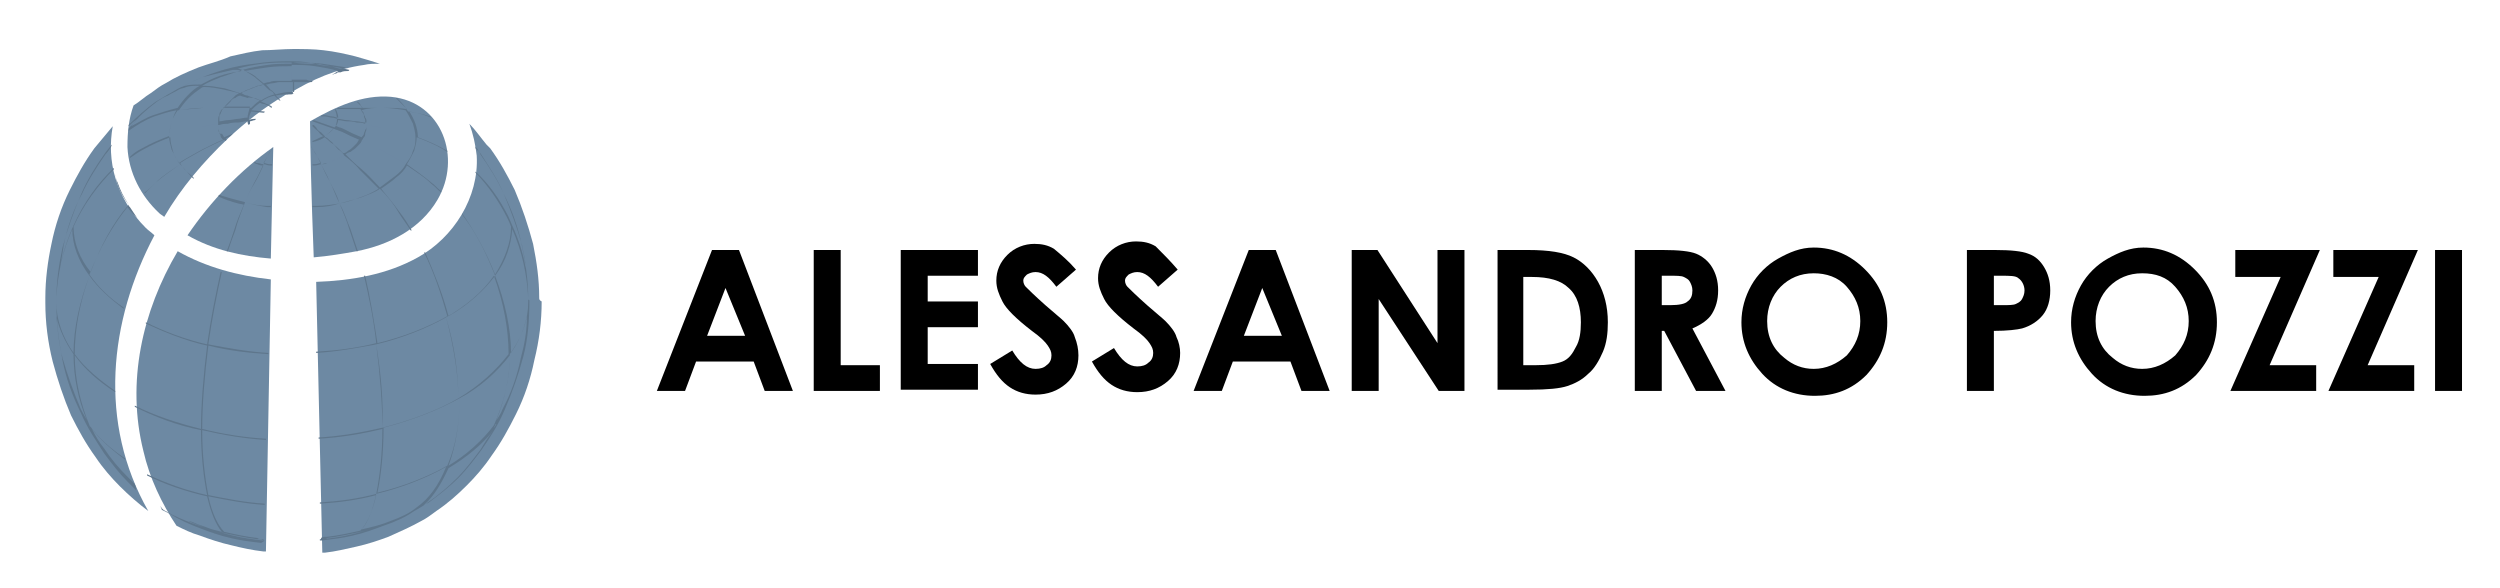
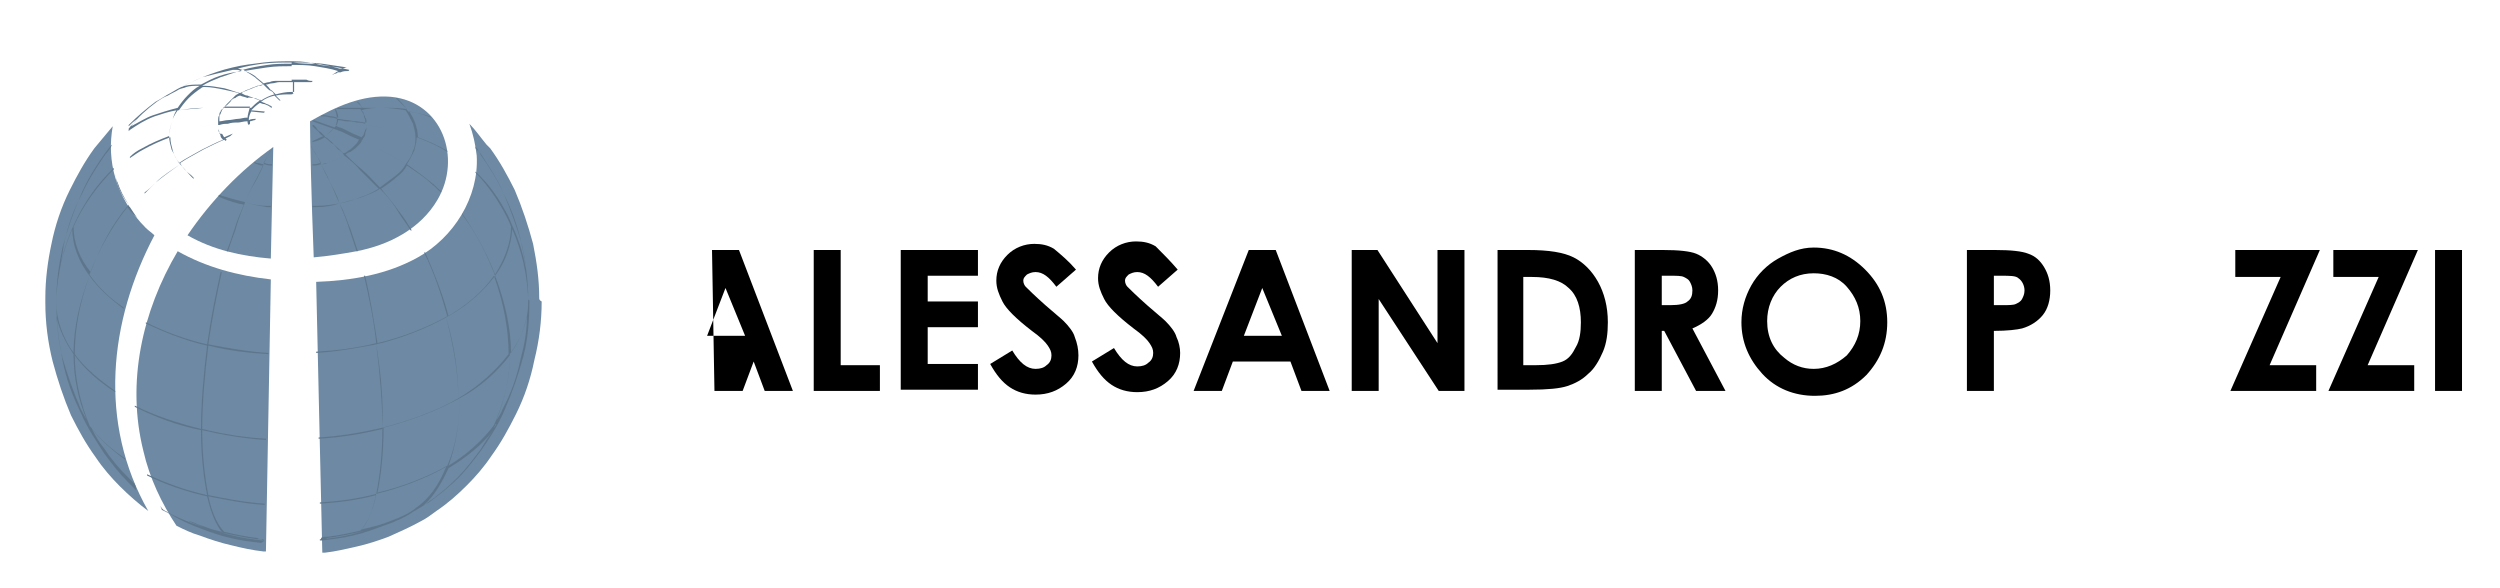
<svg xmlns="http://www.w3.org/2000/svg" version="1.1" id="Livello_1" x="0px" y="0px" viewBox="0 0 204 48" style="enable-background:new 0 0 204 48;" xml:space="preserve">
  <style type="text/css">
	.st0{fill:#6D89A3;}
	.st1{fill:#5E768C;}
</style>
  <g>
    <g>
      <g>
-         <path class="st0" d="M13.5,6.8c-0.4,0.2-0.8,0.5-1.2,0.8c-0.5,0.3-0.9,0.7-1.4,1c-0.4,1.1-0.5,2.2-0.5,3.4c0.1,2.1,1.1,4,2.6,5.4     c0.1,0.1,0.3,0.2,0.4,0.3c1.4-2.4,3.2-4.5,5.2-6.4c1.4-1.3,2.9-2.5,4.6-3.5c0.1-0.1,0.2-0.1,0.3-0.1c1.9-1.2,4-2.1,6.2-2.4     c0.4-0.1,0.9-0.1,1.3-0.1c-0.6-0.2-1.3-0.4-2-0.6c-0.8-0.2-1.7-0.4-2.6-0.5c-0.8-0.1-1.7-0.1-2.5-0.1c-0.8,0-1.7,0.1-2.5,0.1     c-0.9,0.1-1.7,0.3-2.6,0.5C17.9,5,17,5.2,16.2,5.5C15.2,5.9,14.3,6.3,13.5,6.8z" />
        <path class="st0" d="M35.7,16.3c2-3.4,0.4-8-3.8-8.4c-2.3-0.2-4.5,0.8-6.6,2c0,1.6,0.1,6,0.3,11.1c1.2-0.1,2.4-0.3,3.5-0.5     C31.7,20,34.3,18.7,35.7,16.3z" />
        <path class="st0" d="M15.3,19.2c2.1,1.2,4.4,1.7,6.8,1.9l0.2-9.1C19.6,13.9,17.2,16.4,15.3,19.2z" />
        <path class="st0" d="M44,24.3c0-1.5-0.2-2.9-0.5-4.4c-0.4-1.5-0.9-3-1.5-4.4c-0.6-1.2-1.2-2.3-2-3.4c-0.1-0.1-0.2-0.2-0.3-0.3     c-0.5-0.6-0.9-1.2-1.4-1.7c0.3,0.8,0.5,1.7,0.6,2.6c0.2,3.4-1.9,6.7-4.8,8.3c-2.5,1.4-5.4,1.9-8.3,2c0.2,8.4,0.4,18.3,0.5,22.1     c0.1,0,0.2,0,0.2,0c0.9-0.1,1.7-0.3,2.6-0.5c0.9-0.2,1.8-0.5,2.6-0.8c0.9-0.4,1.8-0.8,2.7-1.3c0.4-0.2,0.8-0.5,1.2-0.8     c0.9-0.6,1.7-1.3,2.5-2.1c0.7-0.7,1.4-1.5,2-2.4c0.8-1.1,1.4-2.2,2-3.4c0.7-1.4,1.2-2.9,1.5-4.4c0.4-1.6,0.6-3.2,0.6-4.8     C44,24.5,44,24.4,44,24.3z" />
        <path class="st0" d="M12.6,19.2c-0.2-0.2-0.5-0.4-0.7-0.6c-2.5-2.5-3.2-5.5-2.7-8.3c-0.5,0.6-1,1.2-1.5,1.8     c-0.8,1.1-1.4,2.2-2,3.4c-0.7,1.4-1.2,2.9-1.5,4.4c-0.3,1.4-0.5,2.9-0.5,4.4c0,0.1,0,0.3,0,0.4c0,1.6,0.2,3.2,0.6,4.8     c0.4,1.5,0.9,3,1.5,4.4c0.6,1.2,1.2,2.3,2,3.4c0.6,0.9,1.3,1.7,2,2.4c0.7,0.7,1.5,1.4,2.3,2C8,34.5,8.9,26.2,12.6,19.2z" />
        <path class="st0" d="M22.1,22.8c-2.7-0.3-5.3-1-7.6-2.3c-2.9,4.9-4.2,10.7-2.8,16.3c0.5,2.2,1.5,4.3,2.7,6.1     c0.6,0.3,1.2,0.6,1.9,0.8c0.8,0.3,1.7,0.6,2.6,0.8c0.8,0.2,1.7,0.4,2.6,0.5c0.1,0,0.2,0,0.2,0L22.1,22.8z" />
      </g>
      <g>
        <path class="st1" d="M13.9,7.6c-0.4,0.2-0.8,0.5-1.2,0.7c-0.8,0.6-1.5,1.2-2.2,1.9c0,0,0,0.1,0,0.1c0.2-0.2,0.4-0.4,0.7-0.6     c-0.2,0.3-0.5,0.5-0.7,0.8c0,0,0,0,0,0c0,0.1,0,0.1,0,0.2c0,0,0.1-0.1,0.1-0.1c0.6-0.4,1.2-0.8,2-1.1c0.6-0.2,1.2-0.4,1.8-0.5     c-0.2,0.3-0.3,0.7-0.4,1c-0.1,0.4-0.2,0.8-0.2,1.1c-0.8,0.3-1.5,0.6-2.2,1c-0.4,0.2-0.7,0.4-1,0.7c0,0,0,0.1,0,0.1     c0.3-0.2,0.7-0.5,1.1-0.7c0.7-0.4,1.4-0.7,2.2-1c0,0.4,0.1,0.7,0.2,1.1c0.1,0.4,0.3,0.7,0.6,1.1c-0.7,0.5-1.4,0.9-2,1.5     c-0.3,0.3-0.6,0.6-0.9,0.8c0,0,0,0,0,0.1c0.3-0.3,0.6-0.6,0.9-0.9c0.6-0.5,1.3-1,2-1.5c0.3,0.3,0.6,0.7,0.9,1     c0.1,0.1,0.1,0.1,0.2,0.2c0,0,0,0,0-0.1c-0.1-0.1-0.1-0.1-0.2-0.2c-0.4-0.3-0.7-0.6-0.9-1c0.6-0.4,1.2-0.7,1.9-1.1     c0.6-0.3,1.2-0.6,1.7-0.8c0,0,0.1,0.1,0.1,0.1c0,0,0,0,0.1-0.1c0,0-0.1-0.1-0.1-0.1l0.4-0.2c0.1-0.1,0.1-0.1,0.2-0.2l-0.7,0.3     c-0.1-0.1-0.1-0.2-0.2-0.3C18,11,18,10.9,17.9,10.8c0-0.1-0.1-0.2-0.1-0.3c0-0.1,0-0.2,0-0.3l0.1,0c0.3-0.1,0.5-0.1,0.7-0.1     c0.3-0.1,0.5-0.1,0.8-0.1c0.2,0,0.5-0.1,0.7-0.1c0,0,0.1,0,0.1,0c0,0.1,0,0.2,0.1,0.3c0,0,0,0,0.1-0.1c0-0.1,0-0.2,0-0.2     c0.1,0,0.3-0.1,0.4-0.1c0,0,0.1-0.1,0.1-0.1c0,0-0.1,0-0.1,0c-0.1,0-0.3,0-0.5,0.1c0-0.3,0.1-0.5,0.2-0.7l1,0.1     c0,0,0.1,0,0.1-0.1l-1.1-0.1c0.2-0.2,0.4-0.4,0.7-0.6c0.1,0,0.2,0.1,0.4,0.1c0.2,0.1,0.3,0.1,0.4,0.2c0,0,0.1,0,0.1,0.1     c0,0,0.1,0,0.1-0.1c-0.1,0-0.1-0.1-0.2-0.1c-0.1-0.1-0.3-0.1-0.4-0.2c-0.1,0-0.2-0.1-0.3-0.1C21.7,8,22,7.9,22.4,7.8l0.4,0.4     c0,0,0,0,0.1,0l-0.4-0.4c0.4-0.1,0.8-0.1,1.3-0.1v0c0.1,0,0.1-0.1,0.2-0.1c0,0-0.1,0-0.1,0V6.7c0.2,0,0.4,0,0.6,0     c0.2,0,0.4,0,0.6,0c0.1,0,0.2,0,0.3,0c0,0,0.1,0,0.1-0.1c-0.2,0-0.3,0-0.5-0.1c-0.2,0-0.4,0-0.6,0c-0.2,0-0.4,0-0.6,0V5.3     c0.6,0,1.3,0,1.9,0.1c0.6,0.1,1.3,0.2,1.9,0.4c0,0,0,0,0,0c0,0,0,0,0,0c-0.2,0.1-0.3,0.2-0.5,0.3c0.1,0,0.2-0.1,0.3-0.1     c0.1,0,0.1-0.1,0.2-0.1c0,0,0.1,0,0.1,0c0,0,0,0,0.1,0c0,0,0.1,0,0.1,0c0,0-0.1,0-0.1,0c0.2-0.1,0.4-0.1,0.5-0.1     c0.1,0,0.2,0,0.2-0.1c-0.8-0.2-1.6-0.3-2.4-0.4C25.5,5.1,24.7,5,23.9,5c-0.8,0-1.6,0-2.4,0.1c-0.8,0.1-1.7,0.2-2.5,0.4     c0,0,0,0,0,0c0,0,0,0,0,0c-0.9,0.2-1.7,0.5-2.5,0.8C15.6,6.7,14.7,7.1,13.9,7.6z M23.9,5.1c0.8,0,1.6,0,2.4,0.1     c0.7,0.1,1.3,0.2,2,0.3c-0.1,0-0.3,0.1-0.5,0.1c0,0-0.1,0-0.1,0c-0.6-0.2-1.3-0.3-1.9-0.4C25.2,5.2,24.5,5.2,23.9,5.1L23.9,5.1z      M12.5,9.4c-0.6,0.2-1.2,0.6-1.8,0.9c0.5-0.7,1.3-1.4,2.1-2c0.3-0.2,0.6-0.4,0.9-0.5c0.3-0.2,0.6-0.3,0.9-0.5     c0.2-0.1,0.4-0.1,0.6-0.2c0.3-0.1,0.7-0.1,1.1-0.1c-0.4,0.2-0.7,0.5-1,0.8c-0.3,0.3-0.6,0.7-0.8,1c0,0,0,0,0,0     C13.7,9,13.1,9.2,12.5,9.4z M16.7,7.1c0.5,0,1,0.1,1.5,0.2c0.5,0.1,0.9,0.2,1.3,0.3c-0.1,0.1-0.2,0.1-0.3,0.2     C19,8,18.9,8.1,18.8,8.2c-0.1,0.1-0.2,0.2-0.3,0.3c-0.1,0.1-0.2,0.2-0.2,0.3c-0.5,0-1.1,0-1.7,0c-0.7,0-1.4,0.1-2,0.2     c0,0,0,0,0,0c0.2-0.3,0.5-0.7,0.8-1c0.3-0.3,0.7-0.6,1-0.8C16.5,7.1,16.6,7.1,16.7,7.1z M16.5,7c0.5-0.3,1-0.5,1.5-0.7     c0.6-0.2,1.2-0.4,1.8-0.6c0.1,0,0.1,0,0.2,0.1c0.2,0.1,0.5,0.3,0.8,0.5c0.2,0.2,0.5,0.4,0.7,0.6C21.3,6.9,21.1,7,21,7     c-0.2,0.1-0.3,0.1-0.5,0.2c-0.2,0.1-0.3,0.1-0.5,0.2c-0.1,0.1-0.3,0.1-0.4,0.2c-0.4-0.1-0.9-0.3-1.3-0.4C17.7,7.1,17.2,7,16.7,7     C16.6,7,16.6,7,16.5,7z M17.9,10.8c0,0.1,0.1,0.2,0.1,0.3c0,0.1,0.1,0.2,0.2,0.3c-0.5,0.2-1.1,0.5-1.7,0.8     c-0.7,0.4-1.3,0.7-1.9,1.1c-0.2-0.3-0.4-0.7-0.6-1.1c-0.1-0.4-0.2-0.7-0.2-1.1c0.6-0.2,1.3-0.4,2.1-0.6c0.7-0.2,1.3-0.3,1.9-0.4     c0,0.1,0,0.2,0,0.3C17.8,10.6,17.8,10.7,17.9,10.8z M17.8,9.8c0,0.1,0,0.2,0,0.3c-0.6,0.1-1.2,0.2-1.9,0.4     c-0.8,0.2-1.5,0.4-2.1,0.6c0-0.4,0.1-0.7,0.2-1.1c0.1-0.4,0.3-0.7,0.5-1c0,0,0.1,0,0.1,0c0.6-0.1,1.2-0.1,2-0.2     c0.6,0,1.2,0,1.7,0C18.1,8.9,18,9,18,9.1c-0.1,0.1-0.1,0.2-0.1,0.3C17.8,9.5,17.8,9.7,17.8,9.8z M20.2,9.6c0,0-0.1,0-0.1,0     c-0.2,0-0.5,0.1-0.7,0.1c-0.2,0-0.5,0.1-0.8,0.1c-0.2,0-0.5,0.1-0.7,0.1l0,0c0-0.1,0-0.2,0-0.3c0-0.1,0-0.2,0.1-0.3     c0-0.1,0.1-0.2,0.1-0.3c0.1-0.1,0.1-0.2,0.2-0.3l0.7,0c0.2,0,0.4,0,0.6,0c0.2,0,0.4,0,0.5,0c0.1,0,0.2,0,0.3,0     C20.3,9.1,20.2,9.4,20.2,9.6z M20.5,8.8L20.5,8.8C20.5,8.8,20.5,8.8,20.5,8.8C20.5,8.8,20.5,8.8,20.5,8.8c-0.1,0-0.2,0-0.4,0     c-0.2,0-0.3,0-0.5,0c-0.2,0-0.4,0-0.6,0l-0.7,0c0.1-0.1,0.1-0.2,0.2-0.2c0.1-0.1,0.2-0.2,0.3-0.3C18.9,8.1,19.1,8,19.2,8     c0.1-0.1,0.3-0.2,0.4-0.2c0.2,0.1,0.4,0.1,0.6,0.2C20.3,7.9,20.5,8,20.7,8c0.2,0.1,0.3,0.1,0.5,0.2c0,0,0,0,0,0     C20.9,8.4,20.7,8.6,20.5,8.8z M21.3,8.2C21.3,8.1,21.2,8.1,21.3,8.2C21,8.1,20.9,8,20.7,8c-0.2-0.1-0.3-0.1-0.5-0.2     c-0.2,0-0.3-0.1-0.5-0.2c0.1-0.1,0.2-0.1,0.4-0.2c0.2-0.1,0.3-0.1,0.5-0.2c0.2-0.1,0.3-0.1,0.5-0.2C21.2,7,21.3,7,21.5,6.9     l0.3,0.3c0.1,0.1,0.2,0.2,0.3,0.2c0.1,0.1,0.2,0.1,0.2,0.2l0.1,0.1C22,7.8,21.6,8,21.3,8.2z M23.8,7.5c-0.5,0-0.9,0.1-1.3,0.2     c0,0-0.1-0.1-0.1-0.1c-0.1-0.1-0.1-0.1-0.2-0.2C22,7.3,22,7.2,21.9,7.1l-0.2-0.2c0.2,0,0.3-0.1,0.5-0.1c0.2,0,0.4-0.1,0.6-0.1     c0.2,0,0.4,0,0.6,0c0.2,0,0.4,0,0.6,0V7.5z M23.8,6.6c-0.2,0-0.4,0-0.6,0c-0.2,0-0.4,0-0.6,0c-0.2,0-0.4,0-0.6,0.1     c-0.2,0-0.4,0.1-0.5,0.1c-0.2-0.2-0.5-0.4-0.7-0.6C20.5,6,20.3,5.9,20,5.8c0,0-0.1,0-0.1,0c0.6-0.1,1.2-0.2,1.9-0.3     c0.7-0.1,1.4-0.1,2-0.1V6.6z M21.4,5.2c0.8-0.1,1.6-0.1,2.4-0.1v0.1c-0.7,0-1.4,0-2,0.1c-0.7,0.1-1.3,0.2-2,0.4     c-0.1,0-0.3-0.1-0.4-0.1C20.1,5.4,20.7,5.3,21.4,5.2z M19,5.7C19,5.7,19,5.7,19,5.7C19,5.7,19,5.7,19,5.7c0.1,0,0.1,0,0.2,0     c0.2,0,0.3,0,0.5,0.1C19,5.9,18.5,6,17.9,6.2c-0.6,0.2-1.1,0.5-1.5,0.7c0,0,0,0,0,0c0,0,0,0,0,0c0,0,0,0-0.1,0     c-0.4,0-0.8,0-1.2,0.1c-0.1,0-0.2,0.1-0.3,0.1c0.5-0.3,1.1-0.5,1.7-0.8C17.3,6.1,18.1,5.9,19,5.7z" />
        <path class="st1" d="M20,16.5c0.2-0.6,0.5-1.1,0.8-1.7c0.3-0.5,0.5-1,0.7-1.4c0.2,0,0.3,0.1,0.5,0.1c0.1,0,0.1,0,0.2,0l0-0.1     c-0.1,0-0.1,0-0.2,0c-0.2,0-0.3-0.1-0.5-0.1l0.3-0.5c0.1-0.2,0.2-0.4,0.3-0.5c0.1-0.1,0.1-0.2,0.2-0.3c0,0-0.1,0.1-0.1,0.1     c0,0.1-0.1,0.1-0.1,0.2c-0.1,0.2-0.2,0.3-0.3,0.5l-0.3,0.6c-0.2,0-0.3-0.1-0.5-0.1c-0.1,0-0.1,0-0.2-0.1c0,0,0,0-0.1,0.1     c0.1,0,0.2,0.1,0.3,0.1c0.2,0.1,0.3,0.1,0.5,0.1c-0.2,0.4-0.4,0.9-0.7,1.4C20.5,15.4,20.2,15.9,20,16.5c-0.7-0.2-1.2-0.3-1.8-0.5     c-0.1,0-0.2-0.1-0.3-0.1c0,0,0,0-0.1,0.1c0.1,0.1,0.2,0.1,0.4,0.2c0.5,0.2,1.1,0.4,1.7,0.5c-0.3,0.7-0.6,1.4-0.8,2.1     c-0.2,0.6-0.4,1.2-0.6,1.7c0,0,0.1,0,0.1,0c0.2-0.6,0.4-1.2,0.6-1.7C19.4,18,19.7,17.3,20,16.5c0.6,0.2,1.2,0.3,1.8,0.4     c0.1,0,0.2,0,0.3,0l0-0.1c-0.1,0-0.2,0-0.3,0C21.3,16.8,20.6,16.7,20,16.5z" />
        <path class="st1" d="M43.1,24.3c0-1.4-0.2-2.8-0.5-4.2c-0.3-1.5-0.8-2.9-1.5-4.3c-0.5-1.2-1.2-2.2-1.9-3.3c0,0,0,0,0,0     c-0.1-0.1-0.2-0.2-0.2-0.3c-0.1-0.1-0.2-0.2-0.2-0.3c0,0.1,0,0.1,0,0.2c0.1,0.1,0.1,0.1,0.2,0.2c0.1,0.1,0.2,0.2,0.2,0.3     c0,0,0,0,0,0c0,0,0,0,0,0c0.7,1,1.4,2.1,1.9,3.2c0.6,1.4,1.1,2.8,1.5,4.2c0.1,0.6,0.3,1.3,0.3,1.9c-0.2-1.2-0.6-2.4-1.1-3.5     c-0.1-0.2-0.2-0.5-0.3-0.7c-0.7-1.4-1.6-2.7-2.7-3.7c0,0,0,0.1,0,0.1c1,1,1.9,2.3,2.6,3.7c0.1,0.2,0.2,0.4,0.3,0.7     c0,1.3-0.5,2.6-1.3,3.9c-0.7-1.8-1.7-3.6-2.7-5c0,0,0,0,0,0.1c1.1,1.4,2,3.2,2.7,5c-0.9,1.2-2.2,2.4-3.8,3.3     c-0.5-1.9-1.2-3.6-1.9-5.2c0,0,0,0-0.1,0c0.8,1.6,1.4,3.4,1.9,5.2c-1.6,0.9-3.6,1.7-5.7,2.2c-0.3-1.9-0.6-3.8-1-5.5     c0,0-0.1,0-0.1,0c0.4,1.7,0.8,3.6,1,5.5c-1.6,0.4-3.2,0.6-4.9,0.7c0,0,0,0.1,0,0.1c1.7-0.1,3.3-0.4,4.9-0.7     c0.3,2.4,0.5,4.8,0.5,6.8c-1.7,0.4-3.5,0.7-5.2,0.8c0,0,0,0.1,0,0.1c1.8-0.1,3.6-0.4,5.2-0.8c0,2-0.2,3.8-0.5,5.3     c-1.5,0.4-3,0.6-4.6,0.7c0,0,0,0.1,0,0.1c1.6-0.1,3.1-0.3,4.6-0.7c-0.3,1.4-0.8,2.4-1.3,2.9c-0.9,0.2-1.8,0.4-2.7,0.5     c-0.2,0-0.4,0-0.5,0.1c0,0,0,0.1,0,0.1c0.2,0,0.4,0,0.5-0.1c0.9-0.1,1.8-0.3,2.7-0.5c0.9-0.2,1.7-0.5,2.5-0.8     c0.1,0,0.3-0.1,0.4-0.2c-0.3,0.2-0.7,0.3-1.1,0.4c-0.8,0.3-1.6,0.6-2.5,0.8c-0.8,0.2-1.6,0.3-2.4,0.4c-0.1,0-0.1,0-0.2,0     c0,0,0,0.1,0,0.1c0.1,0,0.1,0,0.2,0c0.8-0.1,1.7-0.2,2.5-0.4c0.9-0.2,1.7-0.5,2.5-0.8c0.9-0.3,1.8-0.7,2.5-1.2     c0.4-0.2,0.8-0.5,1.2-0.7c0.8-0.6,1.6-1.2,2.4-2c0.7-0.7,1.3-1.5,1.9-2.3c0.7-1,1.4-2.1,1.9-3.3c0.6-1.4,1.1-2.8,1.5-4.3     c0.4-1.5,0.5-3.1,0.5-4.6C43.1,24.5,43.1,24.4,43.1,24.3z M40.3,22.5c0.8,2.2,1.2,4.4,1.2,6.4c-1,1.3-2.4,2.6-4.1,3.6     c0-2-0.3-4.3-1-6.6C38.1,24.9,39.4,23.8,40.3,22.5z M41.6,29c0,2-0.5,3.9-1.3,5.7c-0.9,1.2-2.2,2.4-3.7,3.3     c0.6-1.6,0.9-3.5,0.9-5.5C39.2,31.6,40.6,30.3,41.6,29z M30.7,28.1c2.1-0.5,4.1-1.3,5.7-2.2c0.6,2.3,1,4.6,1,6.6     c-1.7,1-3.9,1.8-6.2,2.4C31.3,32.9,31.1,30.5,30.7,28.1z M31.3,34.9c2.3-0.6,4.4-1.4,6.2-2.4c0,2-0.3,3.9-1,5.5     c-1.6,0.9-3.6,1.7-5.7,2.2C31.1,38.8,31.3,36.9,31.3,34.9z M31.9,42.5c-0.7,0.3-1.5,0.5-2.4,0.7c0.5-0.5,0.9-1.5,1.2-2.9     c2.1-0.5,4.1-1.3,5.7-2.2c-0.6,1.5-1.4,2.6-2.4,3.3C33.4,41.9,32.7,42.2,31.9,42.5z M39.2,36.7c-0.6,0.8-1.2,1.6-1.9,2.3     c-0.7,0.7-1.5,1.4-2.4,2c-0.1,0.1-0.2,0.2-0.3,0.2c0.8-0.7,1.4-1.7,2-3c1.5-0.9,2.7-1.9,3.6-3C39.8,35.7,39.5,36.2,39.2,36.7z      M40.3,34.9c0-0.1,0.1-0.1,0.1-0.2c0,0,0-0.1,0.1-0.1C40.4,34.8,40.4,34.8,40.3,34.9z M42.5,29.2c-0.3,1.5-0.8,2.9-1.5,4.2     c0,0,0,0,0,0c-0.1,0.3-0.3,0.6-0.5,0.9c0.7-1.7,1.1-3.6,1.1-5.4c0.7-1,1.2-2,1.4-3.1C43,27,42.8,28.1,42.5,29.2z M41.7,28.8     c0-2-0.5-4.2-1.3-6.3c0.9-1.2,1.3-2.5,1.4-3.8c0.8,1.8,1.2,3.7,1.3,5.6c0,0.1,0,0.3,0,0.4C43.1,26,42.6,27.5,41.7,28.8z" />
        <path class="st1" d="M27.7,16.6c0.3,0.7,0.6,1.4,0.8,2.1c0.2,0.6,0.4,1.2,0.6,1.8c0,0,0.1,0,0.1,0c-0.2-0.6-0.4-1.2-0.6-1.8     C28.3,18,28.1,17.3,27.7,16.6c0.7-0.2,1.2-0.3,1.8-0.5c0.5-0.2,1.1-0.4,1.5-0.7c0.6,0.6,1.1,1.2,1.5,1.9c0.3,0.5,0.7,1,1,1.5     c0,0,0,0,0.1,0c-0.3-0.5-0.6-1-1-1.5c-0.5-0.7-1-1.3-1.5-1.9c0.4-0.3,0.9-0.6,1.2-0.9c0.4-0.3,0.7-0.6,0.9-1     c0.7,0.5,1.4,0.9,2,1.5c0.3,0.2,0.5,0.5,0.8,0.7c0,0,0-0.1,0-0.1c-0.3-0.2-0.5-0.5-0.8-0.7c-0.6-0.5-1.3-1-2-1.5     c0.2-0.3,0.4-0.7,0.6-1.1c0.1-0.4,0.2-0.7,0.2-1.1c0.8,0.3,1.5,0.6,2.2,1c0.1,0.1,0.2,0.1,0.3,0.2c0,0,0-0.1,0-0.1     c-0.1,0-0.2-0.1-0.2-0.1c-0.7-0.4-1.4-0.7-2.2-1c0-0.4-0.1-0.8-0.2-1.1c-0.1-0.3-0.3-0.7-0.5-1c0.7,0.1,1.3,0.3,1.8,0.5     c0,0-0.1-0.1-0.1-0.1c-0.6-0.2-1.1-0.3-1.8-0.4C33,8.6,32.7,8.3,32.4,8c0,0-0.1,0-0.1,0c0.3,0.3,0.6,0.6,0.9,0.9     c-0.6-0.1-1.2-0.1-1.9-0.1c-0.6,0-1.2,0-1.7,0c-0.1-0.1-0.2-0.2-0.2-0.3c-0.1-0.1-0.2-0.2-0.2-0.2c0,0-0.1,0-0.1,0     c0.1,0.1,0.2,0.2,0.3,0.3c0.1,0.1,0.1,0.2,0.2,0.2l-0.7,0c-0.2,0-0.4,0-0.6,0c-0.2,0-0.4,0-0.5,0c-0.1,0-0.1,0-0.2,0     c-0.1,0-0.1,0.1-0.2,0.1c0.1,0.2,0.2,0.5,0.2,0.7c-0.2,0-0.3-0.1-0.5-0.1c-0.2,0-0.4-0.1-0.6-0.1c-0.1,0-0.1,0-0.2,0     c0,0-0.1,0-0.1,0.1c0.1,0,0.2,0,0.3,0c0.2,0,0.4,0.1,0.6,0.1c0.2,0,0.3,0.1,0.5,0.1c0,0.3-0.1,0.5-0.3,0.7l-1.7-0.6     c0,0-0.1,0-0.1,0.1l1.7,0.6c-0.2,0.2-0.4,0.4-0.7,0.6c-0.1-0.1-0.2-0.2-0.3-0.3c-0.2-0.1-0.3-0.2-0.4-0.4     c-0.1-0.1-0.1-0.1-0.2-0.2c0,0,0,0-0.1,0c0,0,0,0.1,0,0.1c0,0,0,0,0,0c0.1,0.1,0.1,0.1,0.2,0.2c0.1,0.1,0.3,0.2,0.4,0.4     c0.1,0.1,0.2,0.2,0.3,0.2c-0.3,0.1-0.6,0.3-0.9,0.4c0,0,0,0.1,0,0.1c0.4-0.1,0.7-0.2,1-0.4c0,0,0.1,0.1,0.1,0.1     c0.2,0.1,0.3,0.3,0.5,0.4c0.2,0.1,0.3,0.3,0.5,0.5c0.2,0.1,0.4,0.3,0.5,0.5c-0.1,0.1-0.3,0.1-0.4,0.2c-0.2,0.1-0.3,0.1-0.5,0.2     c-0.2,0.1-0.3,0.1-0.5,0.2c-0.2,0.1-0.3,0.1-0.5,0.1l-0.3-0.6c-0.1-0.2-0.2-0.4-0.3-0.5c-0.1-0.2-0.2-0.3-0.2-0.4c0,0,0,0,0-0.1     c0,0.1,0,0.1,0,0.2c0.1,0.1,0.1,0.2,0.2,0.3c0.1,0.2,0.2,0.3,0.3,0.5l0.3,0.5c-0.2,0-0.3,0.1-0.5,0.1c-0.1,0-0.1,0-0.2,0     c0,0,0,0.1,0,0.1c0.1,0,0.1,0,0.2,0c0.2,0,0.4-0.1,0.5-0.1c0.2,0.4,0.5,0.9,0.7,1.4C27.2,15.4,27.4,16,27.7,16.6     c-0.6,0.1-1.2,0.2-1.9,0.2c-0.1,0-0.2,0-0.3,0c0,0,0,0.1,0,0.1c0.1,0,0.2,0,0.3,0C26.5,16.9,27.1,16.8,27.7,16.6z M32.2,14.4     c-0.4,0.3-0.8,0.6-1.2,0.9c-0.5-0.5-0.9-1-1.5-1.5c-0.5-0.4-0.9-0.8-1.3-1.2c0.1-0.1,0.3-0.2,0.4-0.2c0.1-0.1,0.3-0.2,0.4-0.3     c0.1-0.1,0.2-0.2,0.3-0.3c0.1-0.1,0.2-0.2,0.2-0.3c0.5,0.2,1.1,0.5,1.7,0.8c0.7,0.4,1.3,0.7,1.9,1.1     C32.9,13.8,32.6,14.1,32.2,14.4z M33.7,12.3c-0.1,0.4-0.3,0.7-0.6,1.1c-0.6-0.4-1.2-0.7-1.9-1.1c-0.6-0.3-1.2-0.6-1.7-0.8     c0.1-0.1,0.1-0.2,0.2-0.3c0.1-0.1,0.1-0.2,0.1-0.3c0-0.1,0.1-0.2,0.1-0.4c0-0.1,0-0.2,0-0.3c0.6,0.1,1.2,0.2,1.9,0.4     c0.8,0.2,1.5,0.4,2.1,0.6C33.9,11.6,33.9,11.9,33.7,12.3z M31.2,8.8c0.7,0,1.3,0.1,1.9,0.2c0.2,0.3,0.4,0.7,0.6,1.1     c0.1,0.4,0.2,0.7,0.2,1.1c-0.6-0.2-1.3-0.4-2.1-0.6c-0.7-0.2-1.3-0.3-1.9-0.4c0-0.1,0-0.2,0-0.3c0-0.1,0-0.2-0.1-0.3     c0-0.1-0.1-0.2-0.1-0.3c0-0.1-0.1-0.2-0.2-0.3C30.1,8.8,30.6,8.8,31.2,8.8z M27.3,8.9c0.1,0,0.2,0,0.3,0c0.2,0,0.3,0,0.5,0     c0.2,0,0.4,0,0.6,0l0.7,0c0.1,0.1,0.1,0.2,0.2,0.3c0.1,0.1,0.1,0.2,0.1,0.3c0,0.1,0.1,0.2,0.1,0.3c0,0.1,0,0.2,0,0.3l0,0     c-0.3-0.1-0.5-0.1-0.7-0.1c-0.3-0.1-0.5-0.1-0.8-0.1c-0.2,0-0.5-0.1-0.7-0.1c0,0-0.1,0-0.1,0C27.5,9.4,27.4,9.1,27.3,8.9z      M27.5,9.7c0,0,0.1,0,0.1,0c0.2,0,0.5,0.1,0.7,0.1c0.2,0,0.5,0.1,0.8,0.1c0.2,0,0.5,0.1,0.7,0.1l0.1,0c0,0.1,0,0.2,0,0.3     c0,0.1,0,0.2-0.1,0.3c0,0.1-0.1,0.2-0.1,0.3c0,0.1-0.1,0.2-0.2,0.3l-0.7-0.3c-0.2-0.1-0.4-0.2-0.6-0.3c-0.2-0.1-0.4-0.2-0.5-0.2     c-0.2-0.1-0.3-0.1-0.3-0.2c0,0,0,0,0,0c0,0,0,0,0,0l0,0C27.4,10.2,27.5,10,27.5,9.7z M27.6,12.1c-0.2-0.2-0.4-0.3-0.5-0.5     c-0.2-0.1-0.3-0.3-0.5-0.4c0,0-0.1,0-0.1-0.1c0.3-0.2,0.6-0.4,0.7-0.6l0,0c0.1,0,0.2,0.1,0.3,0.1c0.2,0.1,0.3,0.1,0.5,0.2     c0.2,0.1,0.4,0.2,0.6,0.3l0.7,0.3c-0.1,0.1-0.1,0.2-0.2,0.3c-0.1,0.1-0.2,0.2-0.3,0.3c-0.1,0.1-0.2,0.2-0.4,0.3     c-0.1,0.1-0.2,0.2-0.4,0.2C27.9,12.4,27.7,12.2,27.6,12.1z M26.9,14.8c-0.3-0.5-0.5-1-0.7-1.4c0.2,0,0.3-0.1,0.5-0.1     c0.2-0.1,0.3-0.1,0.5-0.2c0.2-0.1,0.3-0.1,0.5-0.2c0.1-0.1,0.3-0.1,0.4-0.2c0.4,0.3,0.9,0.7,1.3,1.2c0.5,0.5,1,1,1.5,1.5     c-0.5,0.3-0.9,0.5-1.5,0.7c-0.5,0.2-1.1,0.4-1.7,0.5C27.5,15.9,27.2,15.4,26.9,14.8z" />
        <path class="st1" d="M11,39.5c-0.2-0.2-0.4-0.4-0.6-0.6c-0.7-0.7-1.3-1.4-1.9-2.3c-0.4-0.5-0.7-1-1-1.6c0.7,0.9,1.6,1.7,2.7,2.5     c0,0,0-0.1,0-0.1c-1.2-0.8-2.2-1.7-2.9-2.7C6.6,33,6.1,31,6.1,29c0.8,1.1,1.9,2.1,3.3,3c0,0,0-0.1,0-0.1c-1.3-0.9-2.5-1.9-3.3-3     c0-2,0.4-4.2,1.2-6.4c0.7,1,1.7,1.9,2.8,2.7c0,0,0-0.1,0-0.1c-1.2-0.8-2.1-1.7-2.8-2.7c0.8-2.1,1.9-4,3.1-5.5     c0.2,0.3,0.5,0.6,0.8,0.9c-0.2-0.3-0.4-0.6-0.6-0.9c0,0-0.1-0.1-0.1-0.1c0,0,0,0,0,0c0,0,0,0,0-0.1c0,0,0,0,0,0     c-0.4-0.6-0.7-1.2-0.9-1.8c-0.1-0.2-0.2-0.5-0.2-0.7c0.1,0.9,0.5,1.7,1.1,2.5c-1.3,1.5-2.3,3.4-3.1,5.5C6.5,21.1,6,19.8,6,18.5     c0.8-1.8,2-3.4,3.3-4.7c0,0,0-0.1,0-0.1c-1.3,1.2-2.5,2.9-3.3,4.7c-0.5,1.1-0.9,2.3-1.1,3.5c0.1-0.6,0.2-1.3,0.3-1.9     c0.3-1.5,0.8-2.9,1.5-4.2c0.5-1.1,1.2-2.2,1.9-3.2c0.2-0.2,0.4-0.5,0.5-0.7c0,0,0-0.1,0-0.1c-0.2,0.3-0.4,0.5-0.6,0.8     c-0.7,1-1.4,2.1-1.9,3.3c-0.6,1.4-1.1,2.8-1.5,4.3c-0.3,1.4-0.5,2.8-0.5,4.2c0,0.1,0,0.3,0,0.4c0,1.5,0.2,3,0.5,4.6     c0.3,1.5,0.8,2.9,1.5,4.3c0.5,1.2,1.2,2.2,1.9,3.3c0.6,0.8,1.2,1.6,1.9,2.3c0.2,0.2,0.5,0.5,0.7,0.7C11.1,39.6,11,39.6,11,39.5z      M4.6,24.3c0.1-1.9,0.5-3.8,1.3-5.6c0,1.3,0.5,2.6,1.4,3.8c-0.8,2.1-1.3,4.3-1.3,6.3c-0.9-1.3-1.4-2.7-1.4-4.1     C4.6,24.5,4.6,24.4,4.6,24.3z M6.6,33.4c-0.6-1.4-1.1-2.8-1.5-4.2c-0.3-1.1-0.4-2.3-0.5-3.4c0.2,1,0.7,2.1,1.4,3.1     c0,1.9,0.4,3.8,1.1,5.4C7,34.1,6.8,33.8,6.6,33.4z M7.3,34.7C7.3,34.7,7.3,34.7,7.3,34.7c0.1,0.1,0.1,0.2,0.1,0.2     C7.4,34.8,7.3,34.8,7.3,34.7z" />
        <path class="st1" d="M21.6,44.1c-0.1,0-0.1,0-0.2,0c-0.8-0.1-1.6-0.2-2.4-0.4c-0.9-0.2-1.7-0.5-2.5-0.8c-0.4-0.1-0.7-0.3-1.1-0.4     c0.1,0.1,0.2,0.1,0.4,0.2c0.8,0.3,1.6,0.6,2.5,0.8c0.9,0.2,1.8,0.4,2.7,0.5c0.2,0,0.4,0,0.5,0.1l0-0.1c-0.2,0-0.4,0-0.5-0.1     c-0.9-0.1-1.8-0.3-2.7-0.5c-0.5-0.5-1-1.5-1.3-2.9c1.5,0.3,3,0.6,4.6,0.7l0-0.1c-1.6-0.1-3.1-0.4-4.6-0.7     c-0.3-1.5-0.5-3.3-0.5-5.3c1.7,0.4,3.5,0.7,5.2,0.8l0-0.1c-1.8-0.1-3.6-0.4-5.2-0.8c0-2,0.2-4.4,0.5-6.8c1.6,0.4,3.2,0.6,4.9,0.7     l0-0.1c-1.7-0.1-3.3-0.4-4.9-0.7c0.3-2.1,0.7-4.1,1.1-5.9c0,0-0.1,0-0.1,0c-0.4,1.8-0.8,3.8-1.1,5.9c-1.8-0.4-3.6-1.1-5-1.8     c0,0,0,0.1,0,0.1c1.5,0.7,3.2,1.4,5,1.8c-0.3,2.4-0.5,4.8-0.5,6.8c-2-0.5-3.8-1.1-5.4-1.9c0,0,0,0.1,0,0.1     c1.6,0.8,3.4,1.5,5.4,1.9c0,2,0.2,3.8,0.5,5.3c-1.8-0.4-3.4-1-4.9-1.7c0,0,0,0.1,0,0.1c1.4,0.7,3.1,1.3,4.9,1.7     c0.3,1.3,0.7,2.3,1.2,2.9c-0.8-0.2-1.6-0.4-2.4-0.7c-0.8-0.3-1.5-0.6-2.2-1c-0.2-0.1-0.3-0.2-0.4-0.4c0,0.1,0.1,0.2,0.1,0.3     c0.2,0.1,0.4,0.2,0.6,0.3c0.8,0.5,1.7,0.9,2.5,1.2c0.8,0.3,1.6,0.6,2.5,0.8c0.8,0.2,1.6,0.3,2.5,0.4     C21.5,44.2,21.5,44.2,21.6,44.1L21.6,44.1z" />
      </g>
    </g>
    <g>
-       <path d="M58.1,20.4h2.2l4.4,11.5h-2.3l-0.9-2.4h-4.7l-0.9,2.4h-2.3L58.1,20.4z M59.2,23.5l-1.5,3.9h3.1L59.2,23.5z" />
+       <path d="M58.1,20.4h2.2l4.4,11.5h-2.3l-0.9-2.4l-0.9,2.4h-2.3L58.1,20.4z M59.2,23.5l-1.5,3.9h3.1L59.2,23.5z" />
      <path d="M66.4,20.4h2.2v9.4h3.2v2.1h-5.4V20.4z" />
      <path d="M73.5,20.4h6.3v2.1h-4.1v2.1h4.1v2.1h-4.1v3h4.1v2.1h-6.3V20.4z" />
      <path d="M87.8,22l-1.6,1.4c-0.6-0.8-1.1-1.2-1.7-1.2c-0.3,0-0.5,0.1-0.7,0.2c-0.2,0.2-0.3,0.3-0.3,0.5c0,0.2,0.1,0.4,0.2,0.5    c0.2,0.2,0.7,0.7,1.6,1.5c0.8,0.7,1.3,1.1,1.5,1.3c0.4,0.4,0.8,0.9,0.9,1.3C87.9,28,88,28.5,88,29c0,0.9-0.3,1.7-1,2.3    c-0.7,0.6-1.5,0.9-2.5,0.9c-0.8,0-1.5-0.2-2.1-0.6s-1.1-1-1.6-1.9l1.8-1.1c0.6,1,1.2,1.5,1.9,1.5c0.4,0,0.7-0.1,0.9-0.3    c0.3-0.2,0.4-0.5,0.4-0.8c0-0.3-0.1-0.5-0.3-0.8c-0.2-0.3-0.6-0.7-1.3-1.2c-1.3-1-2.1-1.8-2.4-2.4s-0.5-1.1-0.5-1.7    c0-0.8,0.3-1.5,0.9-2.1s1.4-0.9,2.2-0.9c0.6,0,1.1,0.1,1.6,0.4C86.6,20.8,87.2,21.3,87.8,22z" />
      <path d="M96.1,22l-1.6,1.4c-0.6-0.8-1.1-1.2-1.7-1.2c-0.3,0-0.5,0.1-0.7,0.2c-0.2,0.2-0.3,0.3-0.3,0.5c0,0.2,0.1,0.4,0.2,0.5    c0.2,0.2,0.7,0.7,1.6,1.5c0.8,0.7,1.3,1.1,1.5,1.3c0.4,0.4,0.8,0.9,0.9,1.3c0.2,0.4,0.3,0.9,0.3,1.3c0,0.9-0.3,1.7-1,2.3    c-0.7,0.6-1.5,0.9-2.5,0.9c-0.8,0-1.5-0.2-2.1-0.6s-1.1-1-1.6-1.9l1.8-1.1c0.6,1,1.2,1.5,1.9,1.5c0.4,0,0.7-0.1,0.9-0.3    c0.3-0.2,0.4-0.5,0.4-0.8c0-0.3-0.1-0.5-0.3-0.8c-0.2-0.3-0.6-0.7-1.3-1.2c-1.3-1-2.1-1.8-2.4-2.4s-0.5-1.1-0.5-1.7    c0-0.8,0.3-1.5,0.9-2.1s1.4-0.9,2.2-0.9c0.6,0,1.1,0.1,1.6,0.4C95,20.8,95.5,21.3,96.1,22z" />
      <path d="M101.9,20.4h2.2l4.4,11.5h-2.3l-0.9-2.4h-4.7l-0.9,2.4h-2.3L101.9,20.4z M103,23.5l-1.5,3.9h3.1L103,23.5z" />
      <path d="M110.3,20.4h2.1l4.9,7.6v-7.6h2.2v11.5h-2.1l-4.9-7.5v7.5h-2.2V20.4z" />
      <path d="M122.1,20.4h2.6c1.7,0,2.9,0.2,3.7,0.6c0.8,0.4,1.5,1.1,2,2c0.5,0.9,0.8,2,0.8,3.3c0,0.9-0.1,1.7-0.4,2.4    c-0.3,0.7-0.7,1.4-1.2,1.8c-0.5,0.5-1.1,0.8-1.7,1c-0.6,0.2-1.6,0.3-3.1,0.3h-2.6V20.4z M124.3,22.6v7.2h1c1,0,1.7-0.1,2.2-0.3    c0.5-0.2,0.8-0.6,1.1-1.2c0.3-0.5,0.4-1.2,0.4-2c0-1.2-0.3-2.2-1-2.8c-0.6-0.6-1.6-0.9-3-0.9H124.3z" />
      <path d="M133.4,20.4h2.3c1.3,0,2.2,0.1,2.7,0.3s1,0.6,1.3,1.1c0.3,0.5,0.5,1.1,0.5,1.9c0,0.8-0.2,1.4-0.5,1.9s-0.9,0.9-1.6,1.2    l2.7,5.1h-2.4l-2.6-4.9h-0.2v4.9h-2.2V20.4z M135.6,24.9h0.7c0.7,0,1.2-0.1,1.4-0.3c0.3-0.2,0.4-0.5,0.4-0.9    c0-0.3-0.1-0.5-0.2-0.7c-0.1-0.2-0.3-0.3-0.5-0.4c-0.2-0.1-0.6-0.1-1.2-0.1h-0.6V24.9z" />
      <path d="M148,20.2c1.6,0,3,0.6,4.2,1.8c1.2,1.2,1.8,2.6,1.8,4.3c0,1.7-0.6,3.1-1.7,4.3c-1.2,1.2-2.6,1.7-4.2,1.7    c-1.7,0-3.2-0.6-4.3-1.8c-1.1-1.2-1.7-2.6-1.7-4.2c0-1.1,0.3-2.1,0.8-3c0.5-0.9,1.3-1.7,2.2-2.2S146.9,20.2,148,20.2z M148,22.3    c-1.1,0-2,0.4-2.7,1.1c-0.7,0.7-1.1,1.7-1.1,2.8c0,1.3,0.5,2.3,1.4,3c0.7,0.6,1.5,0.9,2.4,0.9c1,0,1.9-0.4,2.7-1.1    c0.7-0.8,1.1-1.7,1.1-2.8c0-1.1-0.4-2-1.1-2.8S149,22.3,148,22.3z" />
      <path d="M160.5,20.4h2.3c1.3,0,2.2,0.1,2.7,0.3c0.6,0.2,1,0.6,1.3,1.1c0.3,0.5,0.5,1.1,0.5,1.9c0,0.8-0.2,1.5-0.6,2    c-0.4,0.5-1,0.9-1.7,1.1c-0.4,0.1-1.2,0.2-2.3,0.2v4.9h-2.2V20.4z M162.7,24.9h0.7c0.5,0,0.9,0,1.1-0.1c0.2-0.1,0.4-0.2,0.5-0.4    c0.1-0.2,0.2-0.4,0.2-0.7c0-0.4-0.2-0.8-0.5-1c-0.2-0.2-0.7-0.2-1.4-0.2h-0.6V24.9z" />
-       <path d="M174.9,20.2c1.6,0,3,0.6,4.2,1.8c1.2,1.2,1.8,2.6,1.8,4.3c0,1.7-0.6,3.1-1.7,4.3c-1.2,1.2-2.6,1.7-4.2,1.7    c-1.7,0-3.2-0.6-4.3-1.8c-1.1-1.2-1.7-2.6-1.7-4.2c0-1.1,0.3-2.1,0.8-3c0.5-0.9,1.3-1.7,2.2-2.2S173.8,20.2,174.9,20.2z     M174.8,22.3c-1.1,0-2,0.4-2.7,1.1c-0.7,0.7-1.1,1.7-1.1,2.8c0,1.3,0.5,2.3,1.4,3c0.7,0.6,1.5,0.9,2.4,0.9c1,0,1.9-0.4,2.7-1.1    c0.7-0.8,1.1-1.7,1.1-2.8c0-1.1-0.4-2-1.1-2.8S175.9,22.3,174.8,22.3z" />
      <path d="M182.3,20.4h7l-4.1,9.4h3.8v2.1h-7l4.1-9.3h-3.7V20.4z" />
      <path d="M190.3,20.4h7l-4.1,9.4h3.8v2.1h-7l4.1-9.3h-3.7V20.4z" />
      <path d="M198.7,20.4h2.2v11.5h-2.2V20.4z" />
    </g>
  </g>
</svg>